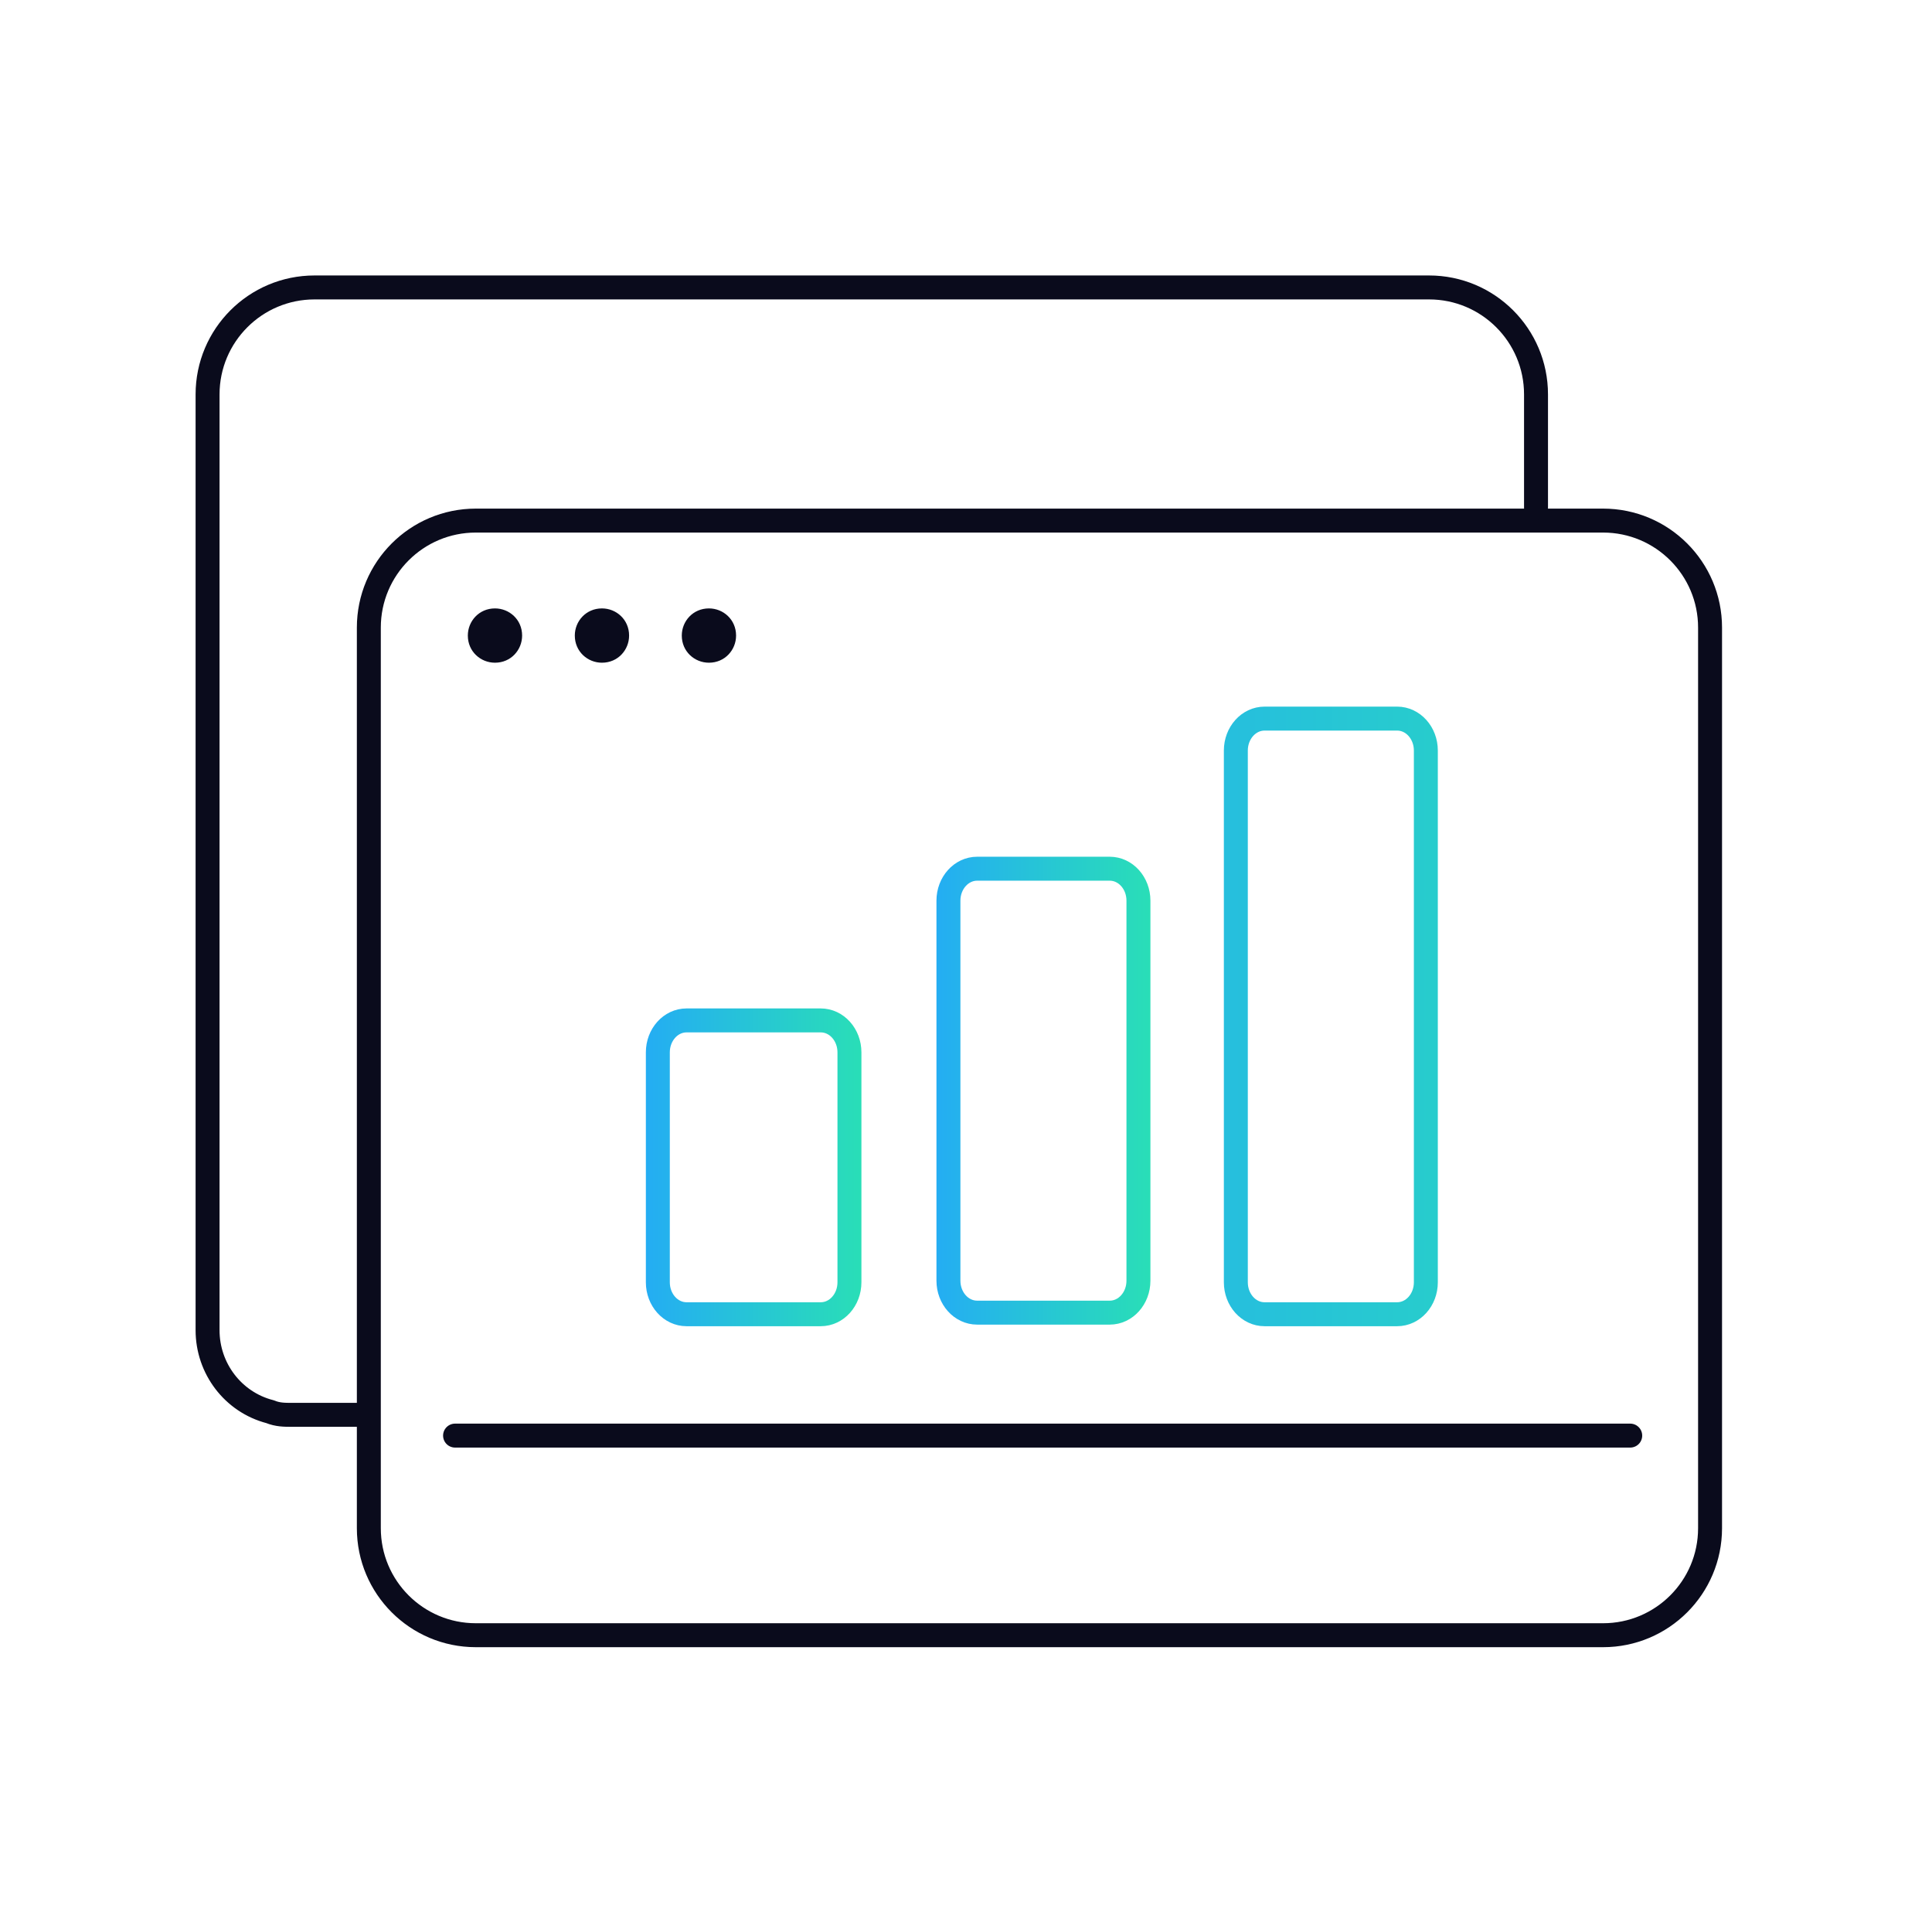
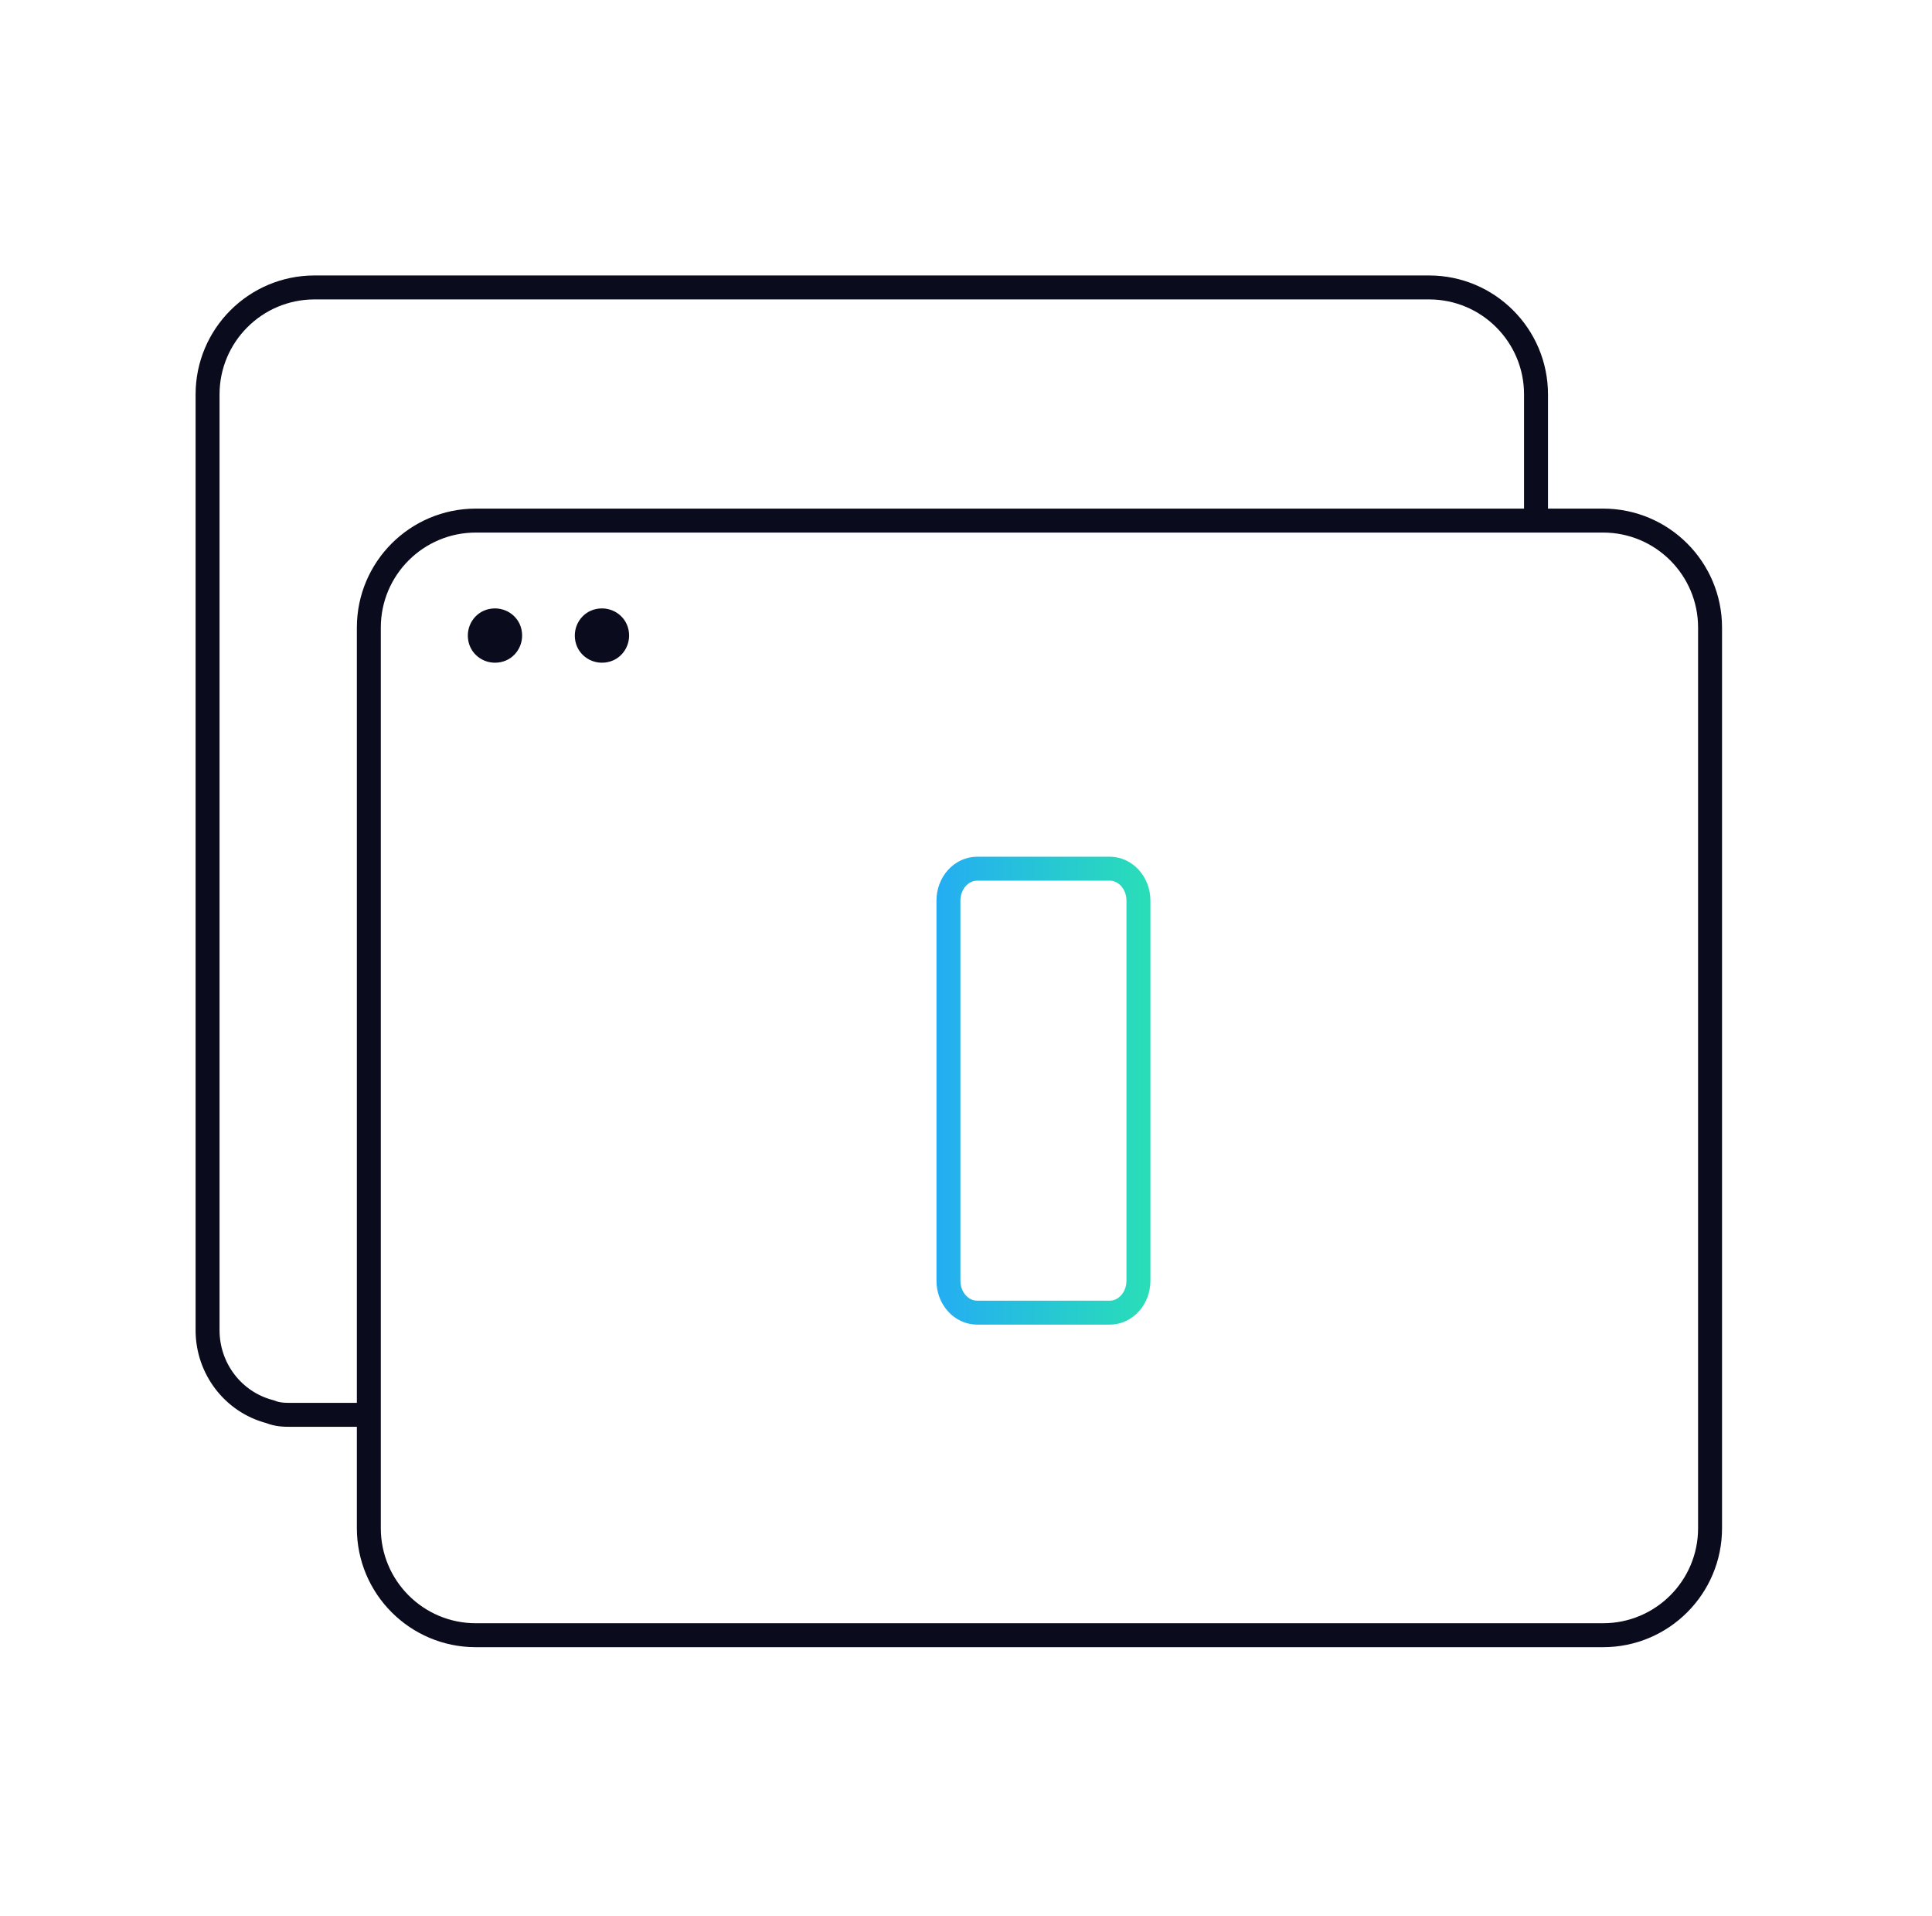
<svg xmlns="http://www.w3.org/2000/svg" xmlns:xlink="http://www.w3.org/1999/xlink" version="1.1" viewBox="0 0 121 120">
  <defs>
    <style>
      .cls-1 {
        stroke: url(#linear-gradient);
      }

      .cls-1, .cls-2, .cls-3, .cls-4 {
        fill: none;
        stroke-linecap: round;
        stroke-width: 1.5px;
      }

      .cls-2 {
        stroke: #0A0B1C;
      }

      .cls-5 {
        fill: #0A0B1C;
      }

      .cls-3 {
        stroke: url(#linear-gradient-2);
      }

      .cls-4 {
        stroke: url(#linear-gradient-3);
      }
    </style>
    <linearGradient id="linear-gradient" x1="40.5" y1="73.1" x2="53.9" y2="73.1" gradientUnits="userSpaceOnUse">
      <stop offset="0" stop-color="#24adf3" />
      <stop offset="1" stop-color="#29deb7" />
    </linearGradient>
    <linearGradient id="linear-gradient-2" x1="58.6" y1="68.4" x2="72" y2="68.4" xlink:href="#linear-gradient" />
    <linearGradient id="linear-gradient-3" x1="59.9" y1="57.7" x2="106.9" y2="57.7" gradientTransform="translate(0 121.3) scale(1 -1)" xlink:href="#linear-gradient" />
  </defs>
  <g>
    <g id="Layer_1">
      <path class="cls-2" d="M29.8,102.4h70.6c3.7,0,6.7-3,6.7-6.7v-56.4c0-3.7-3-6.7-6.7-6.7H29.8c-3.7,0-6.7,3-6.7,6.7v56.4c0,3.7,3,6.7,6.7,6.7Z" />
      <path class="cls-2" d="M22.5,88.6h-4.2c-.5,0-.9,0-1.4-.2h0c-2.3-.6-3.9-2.7-3.9-5.1V24.7c0-3.7,3-6.7,6.7-6.7h69.8c3.7,0,6.7,3,6.7,6.7v7.1" />
      <path class="cls-5" d="M31,38.1h0c.9,0,1.7.7,1.7,1.7h0c0,.9-.7,1.7-1.7,1.7h0c-.9,0-1.7-.7-1.7-1.7h0c0-.9.7-1.7,1.7-1.7Z" />
      <path class="cls-5" d="M37.7,38.1h0c.9,0,1.7.7,1.7,1.7h0c0,.9-.7,1.7-1.7,1.7h0c-.9,0-1.7-.7-1.7-1.7h0c0-.9.7-1.7,1.7-1.7Z" />
-       <path class="cls-5" d="M44.4,38.1h0c.9,0,1.7.7,1.7,1.7h0c0,.9-.7,1.7-1.7,1.7h0c-.9,0-1.7-.7-1.7-1.7h0c0-.9.7-1.7,1.7-1.7Z" />
-       <path class="cls-2" d="M102.1,89.9H28.5" />
      <g>
-         <path class="cls-1" d="M51.4,63.9h-8.4c-1,0-1.8.9-1.8,2v14.4c0,1.1.8,2,1.8,2h8.4c1,0,1.8-.9,1.8-2v-14.4c0-1.1-.8-2-1.8-2Z" />
        <path class="cls-3" d="M69.5,54.4h-8.3c-1,0-1.8.9-1.8,2v23.8c0,1.1.8,2,1.8,2h8.3c1,0,1.8-.9,1.8-2v-23.8c0-1.1-.8-2-1.8-2Z" />
-         <path class="cls-4" d="M87.5,45h-8.3c-1,0-1.8.9-1.8,2v33.3c0,1.1.8,2,1.8,2h8.3c1,0,1.8-.9,1.8-2v-33.3c0-1.1-.8-2-1.8-2Z" />
      </g>
    </g>
  </g>
</svg>